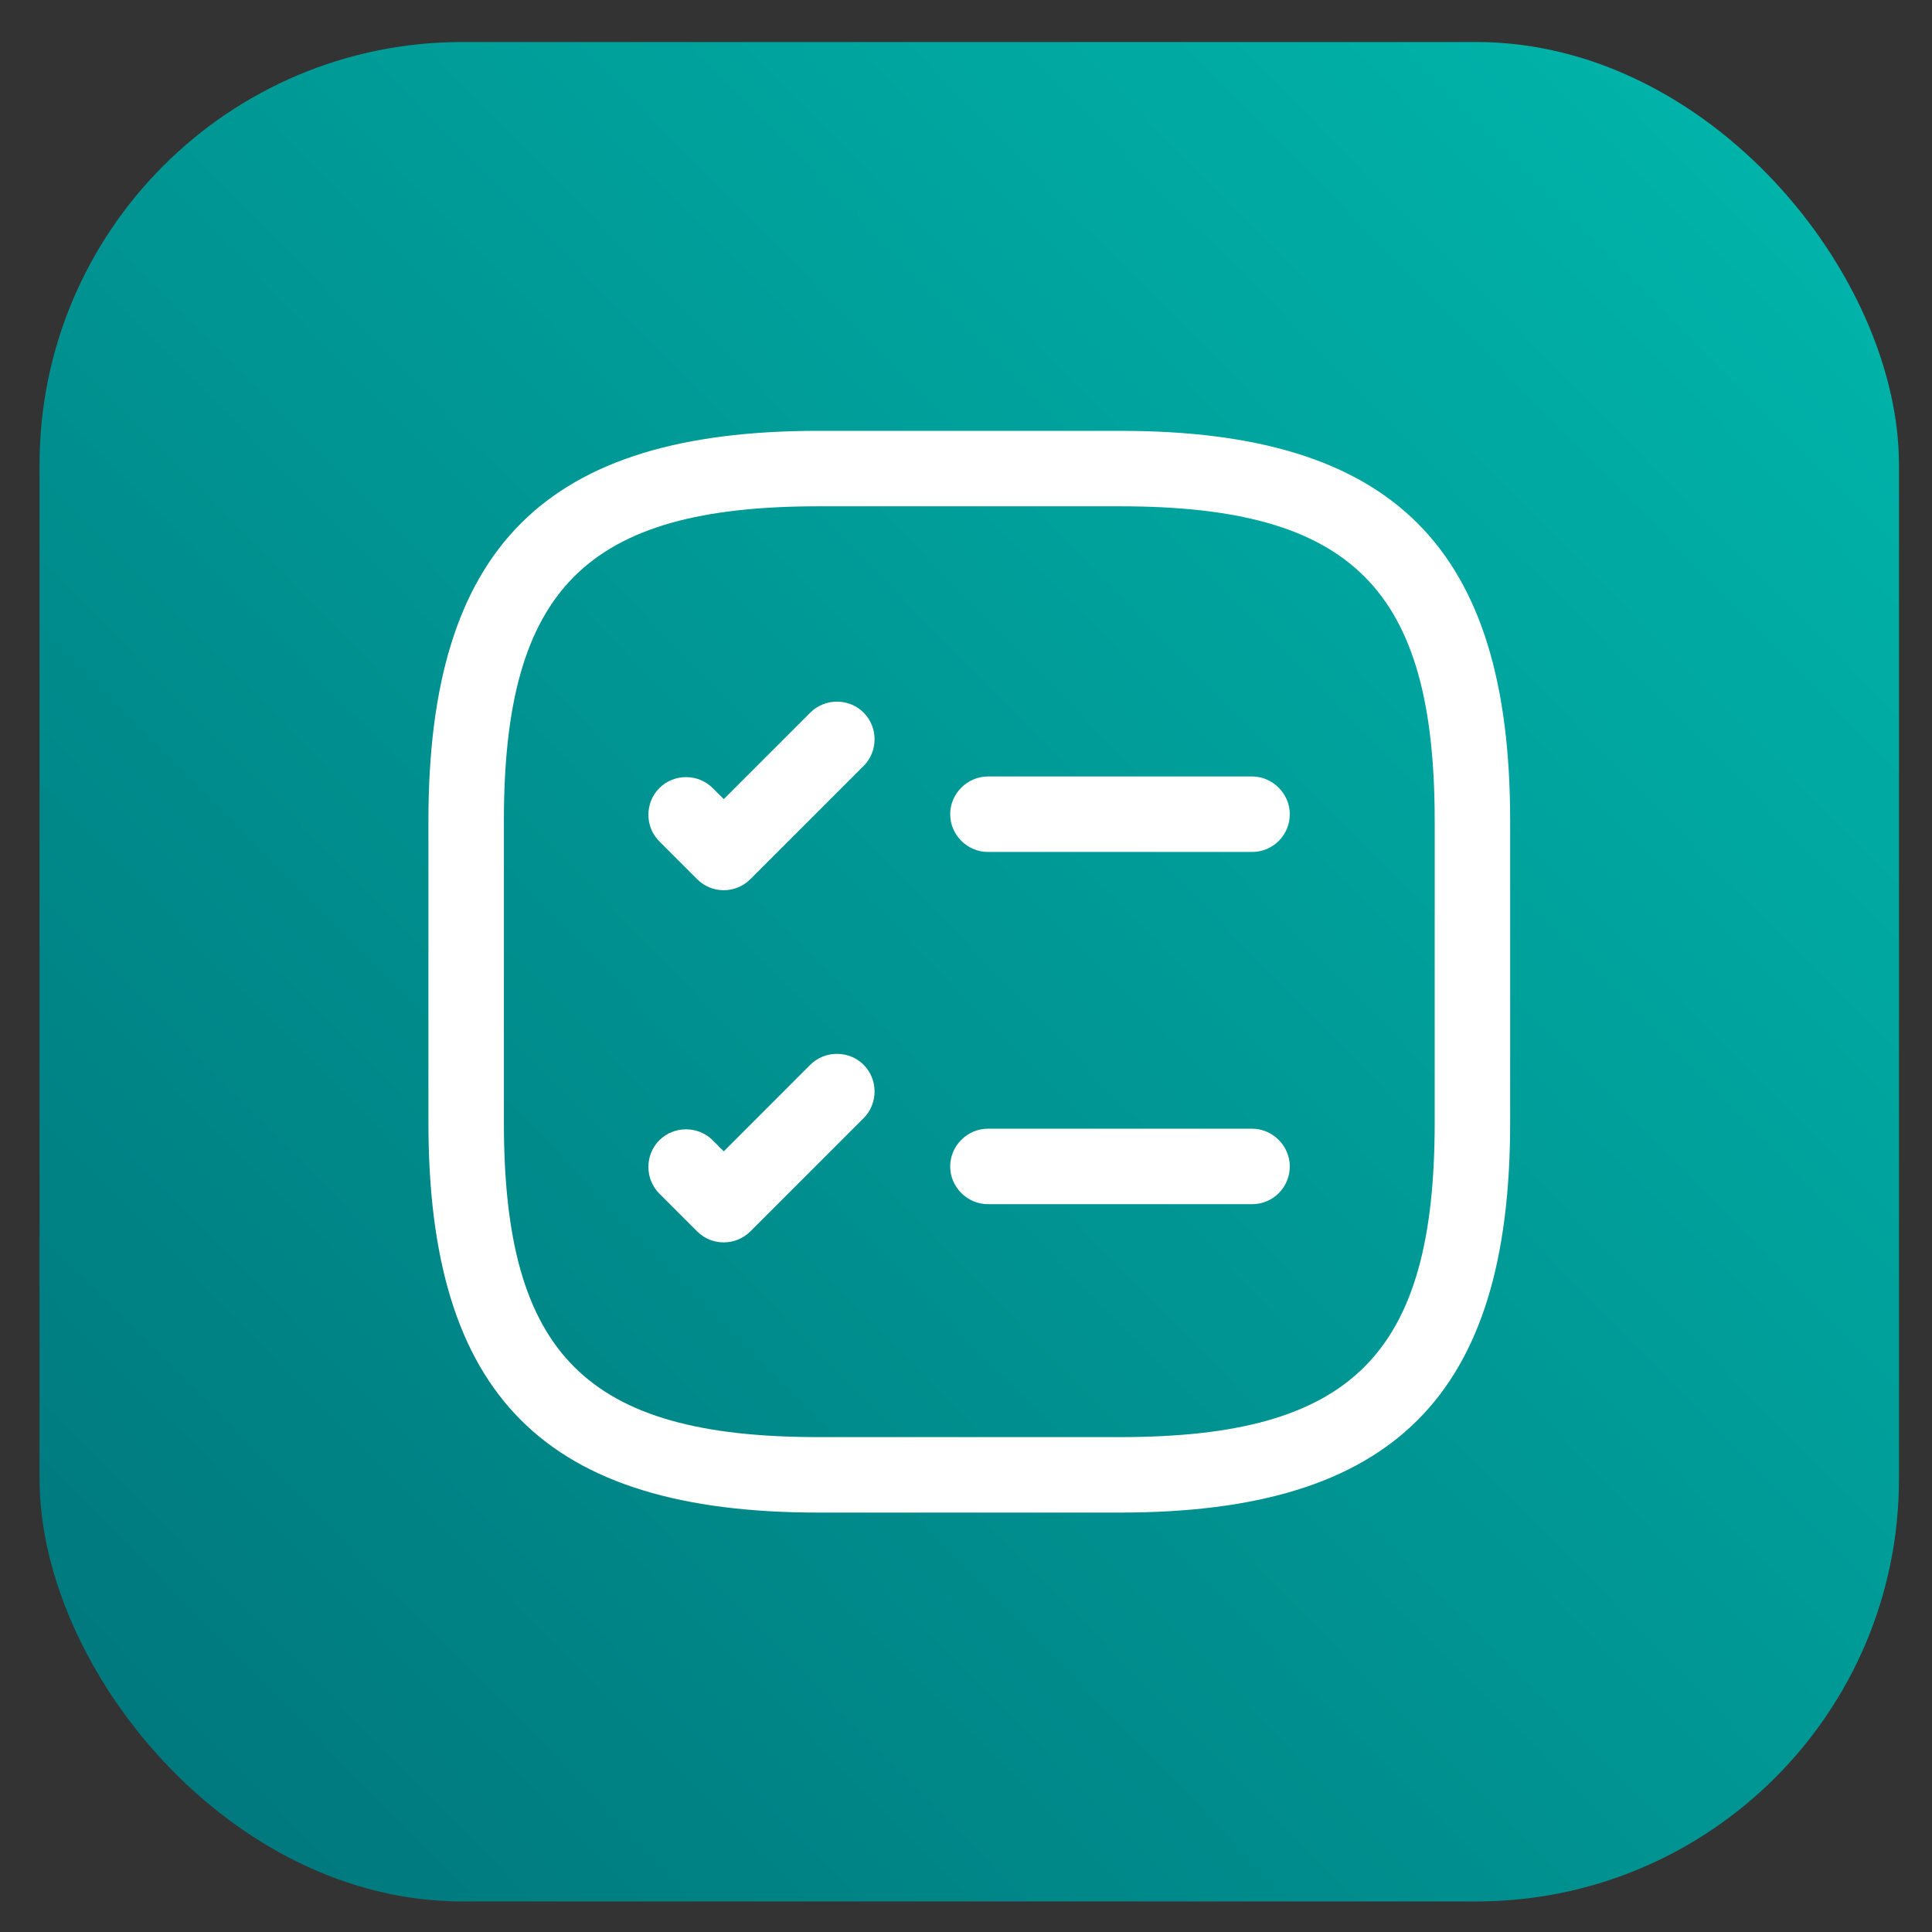
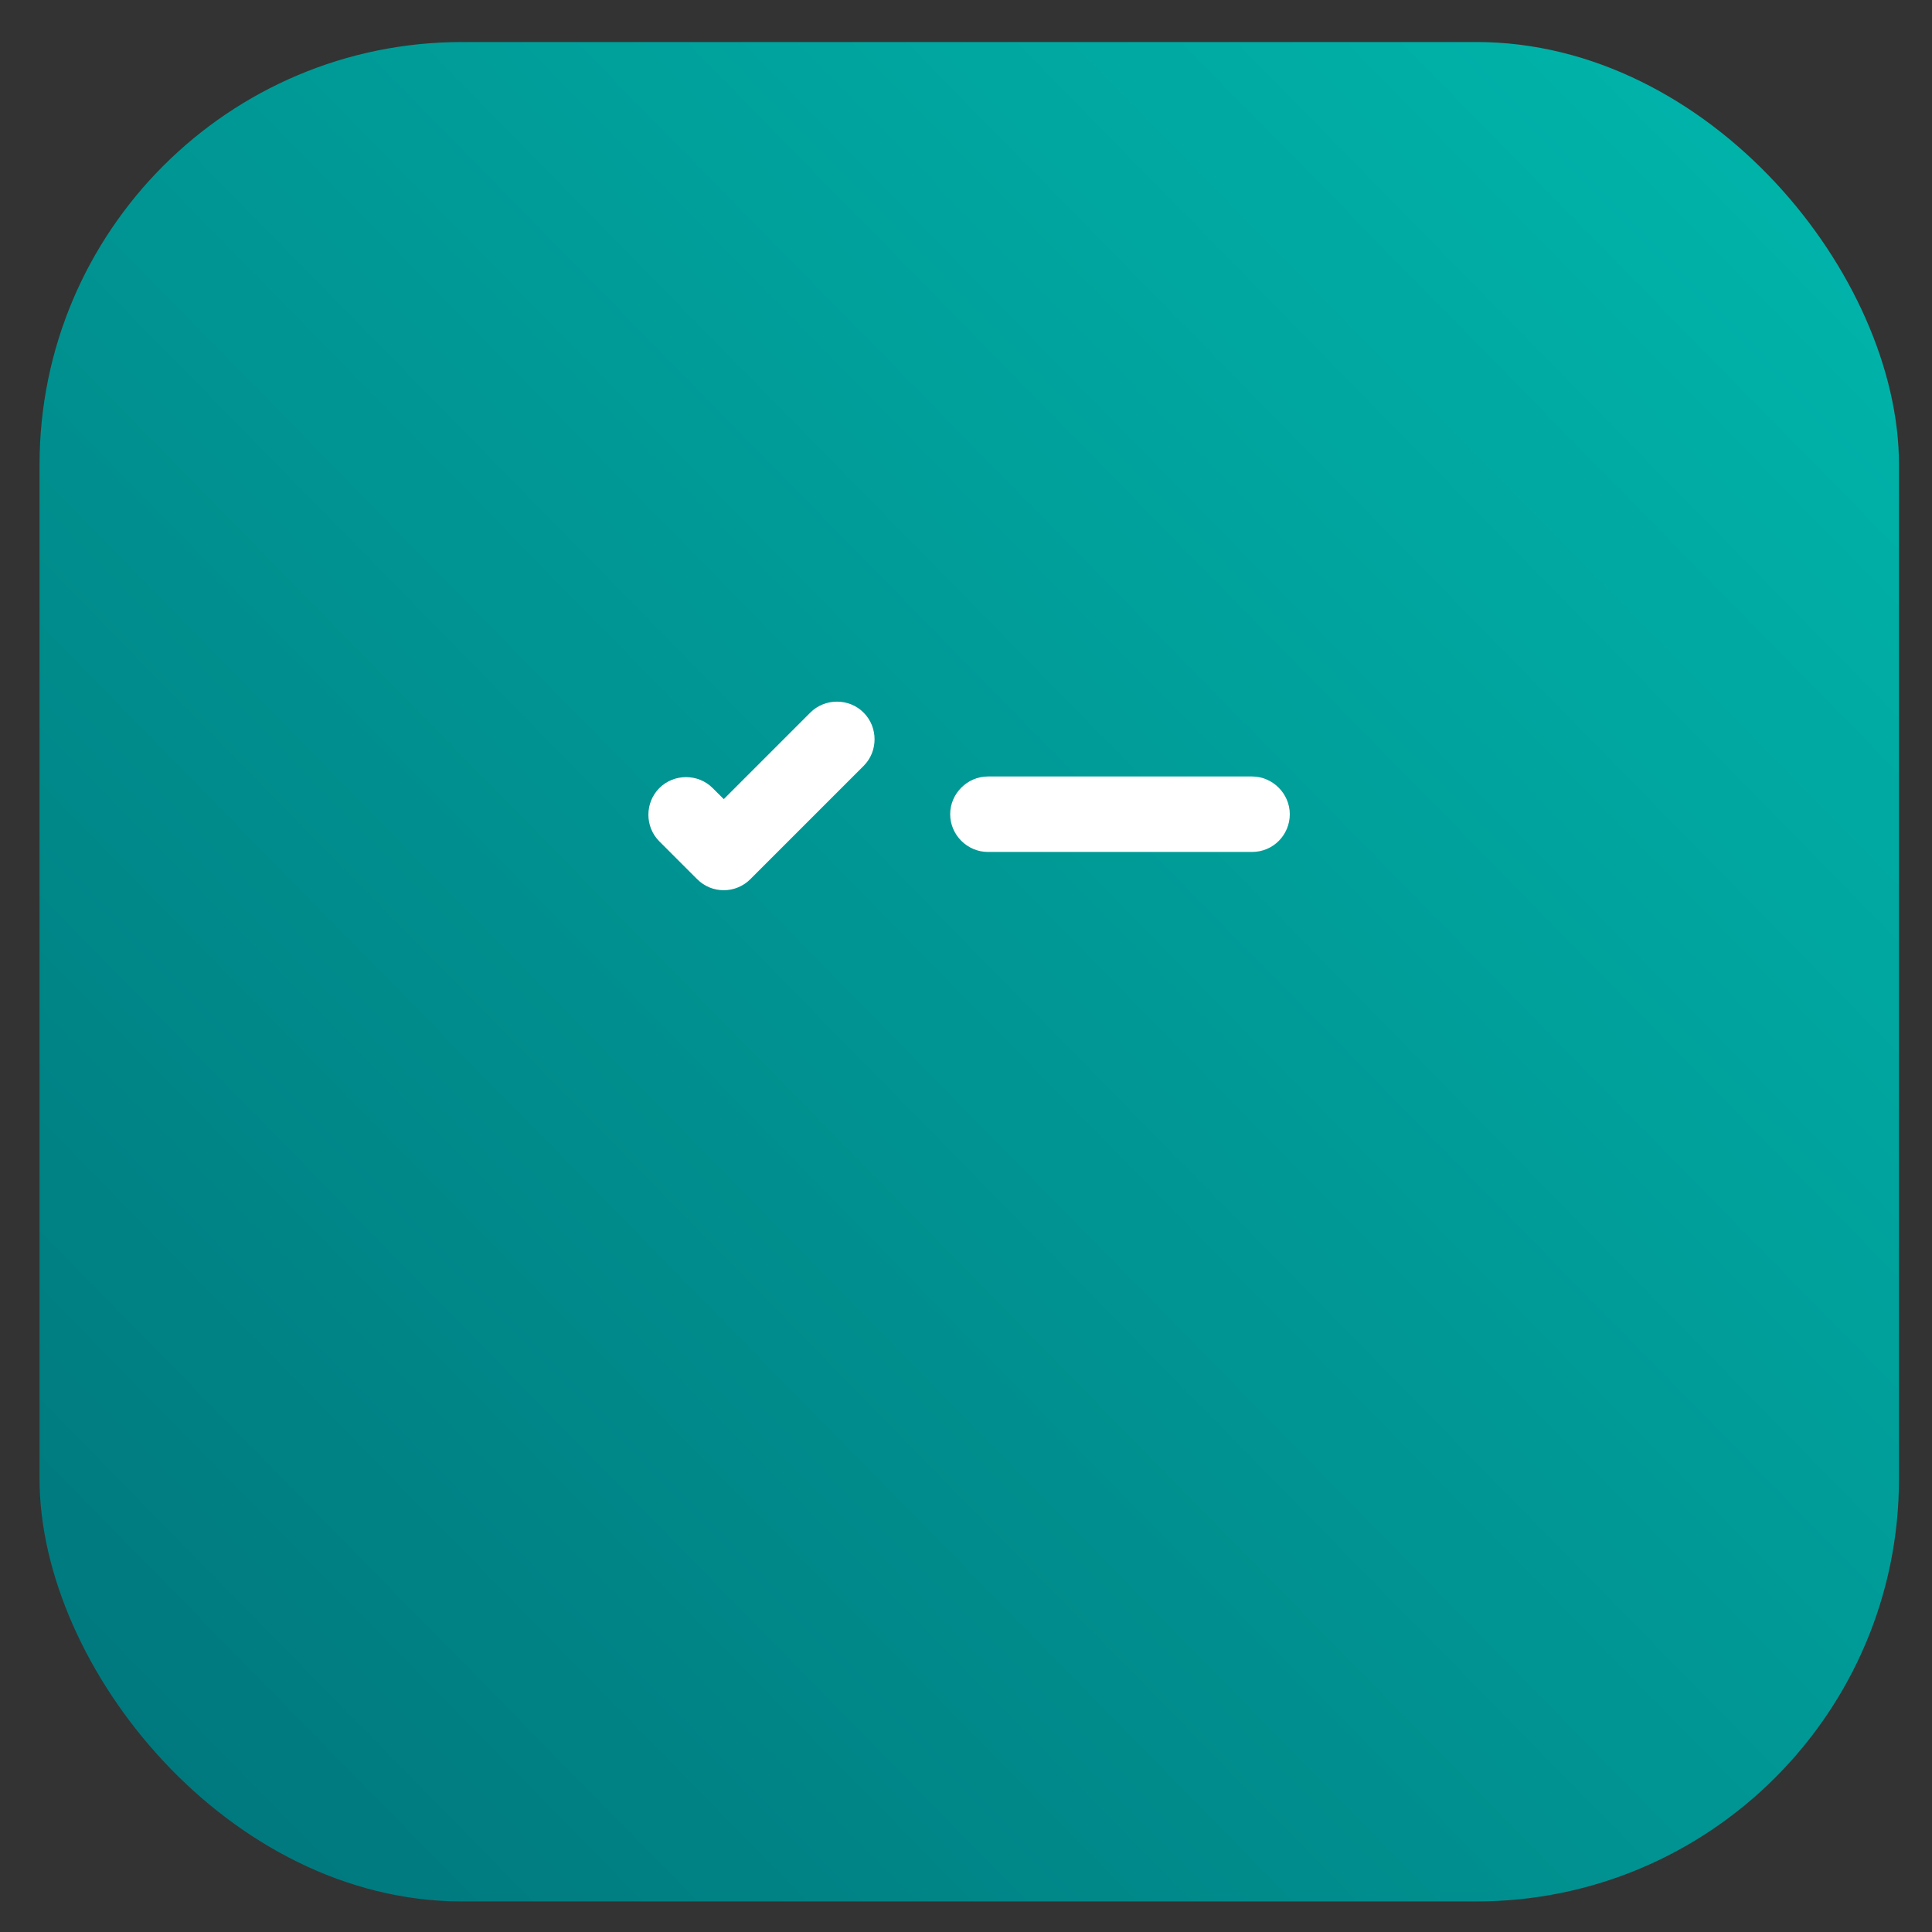
<svg xmlns="http://www.w3.org/2000/svg" width="32" height="32" viewBox="0 0 32 32" fill="none">
  <rect x="0" y="0" width="32" height="32" fill="#333333" stroke="none" />
  <rect x="0.655" y="0.696" width="30.798" height="30.798" rx="7" fill="url(#paint0_linear_637_11224)" />
  <path d="M20.738 14.111H16.363C16.021 14.111 15.738 13.828 15.738 13.486C15.738 13.145 16.021 12.861 16.363 12.861H20.738C21.079 12.861 21.363 13.145 21.363 13.486C21.363 13.828 21.088 14.111 20.738 14.111Z" fill="white" />
  <path d="M11.988 14.745C11.829 14.745 11.671 14.686 11.546 14.561L10.921 13.936C10.679 13.695 10.679 13.295 10.921 13.053C11.163 12.811 11.563 12.811 11.804 13.053L11.988 13.236L13.421 11.803C13.663 11.561 14.063 11.561 14.304 11.803C14.546 12.045 14.546 12.445 14.304 12.686L12.429 14.561C12.313 14.678 12.154 14.745 11.988 14.745Z" fill="white" />
-   <path d="M20.738 19.945H16.363C16.021 19.945 15.738 19.662 15.738 19.32C15.738 18.978 16.021 18.695 16.363 18.695H20.738C21.079 18.695 21.363 18.978 21.363 19.32C21.363 19.662 21.088 19.945 20.738 19.945Z" fill="white" />
-   <path d="M11.988 20.578C11.829 20.578 11.671 20.52 11.546 20.395L10.921 19.77C10.679 19.528 10.679 19.128 10.921 18.886C11.163 18.645 11.563 18.645 11.804 18.886L11.988 19.07L13.421 17.636C13.663 17.395 14.063 17.395 14.304 17.636C14.546 17.878 14.546 18.278 14.304 18.52L12.429 20.395C12.313 20.511 12.154 20.578 11.988 20.578Z" fill="white" />
-   <path d="M18.554 25.053H13.554C9.029 25.053 7.096 23.12 7.096 18.595V13.595C7.096 9.07 9.029 7.136 13.554 7.136H18.554C23.079 7.136 25.013 9.07 25.013 13.595V18.595C25.013 23.12 23.079 25.053 18.554 25.053ZM13.554 8.386C9.713 8.386 8.346 9.753 8.346 13.595V18.595C8.346 22.436 9.713 23.803 13.554 23.803H18.554C22.396 23.803 23.763 22.436 23.763 18.595V13.595C23.763 9.753 22.396 8.386 18.554 8.386H13.554Z" fill="white" />
  <defs>
    <linearGradient id="paint0_linear_637_11224" x1="51.811" y1="-12.363" x2="-3.841" y2="42.242" gradientUnits="userSpaceOnUse">
      <stop stop-color="#00DCC8" />
      <stop offset="1" stop-color="#00646E" />
    </linearGradient>
  </defs>
</svg>